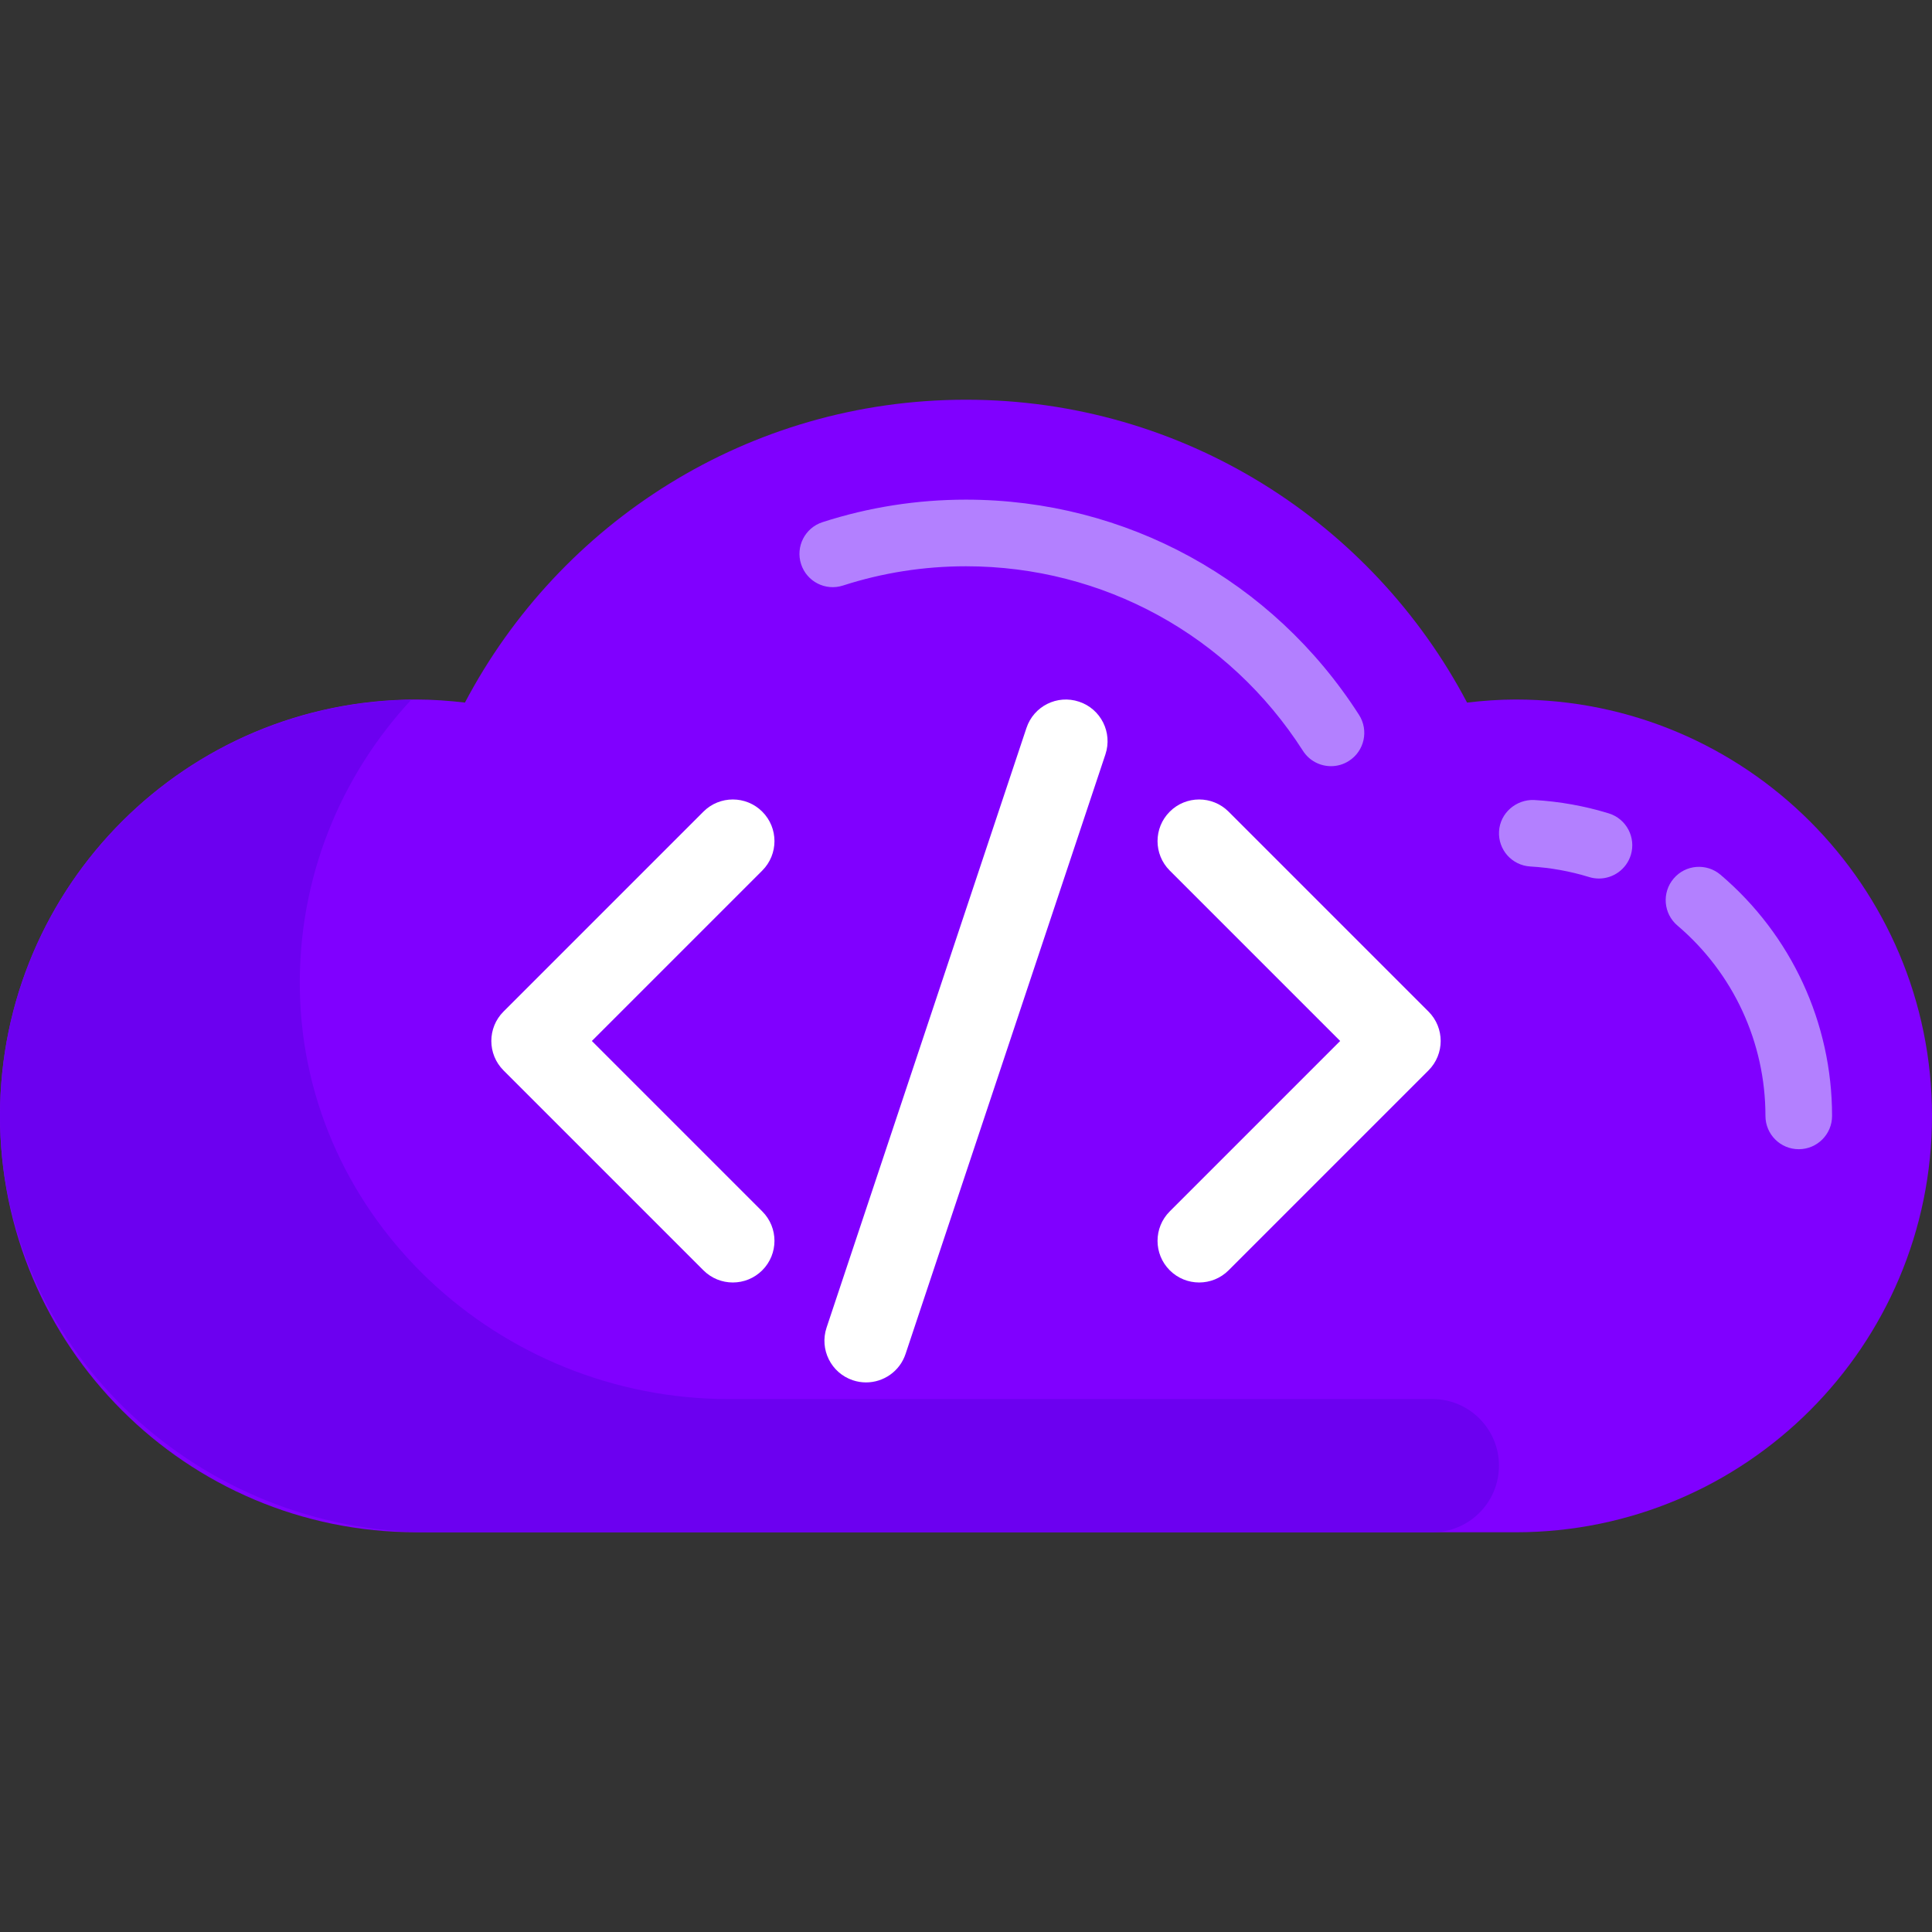
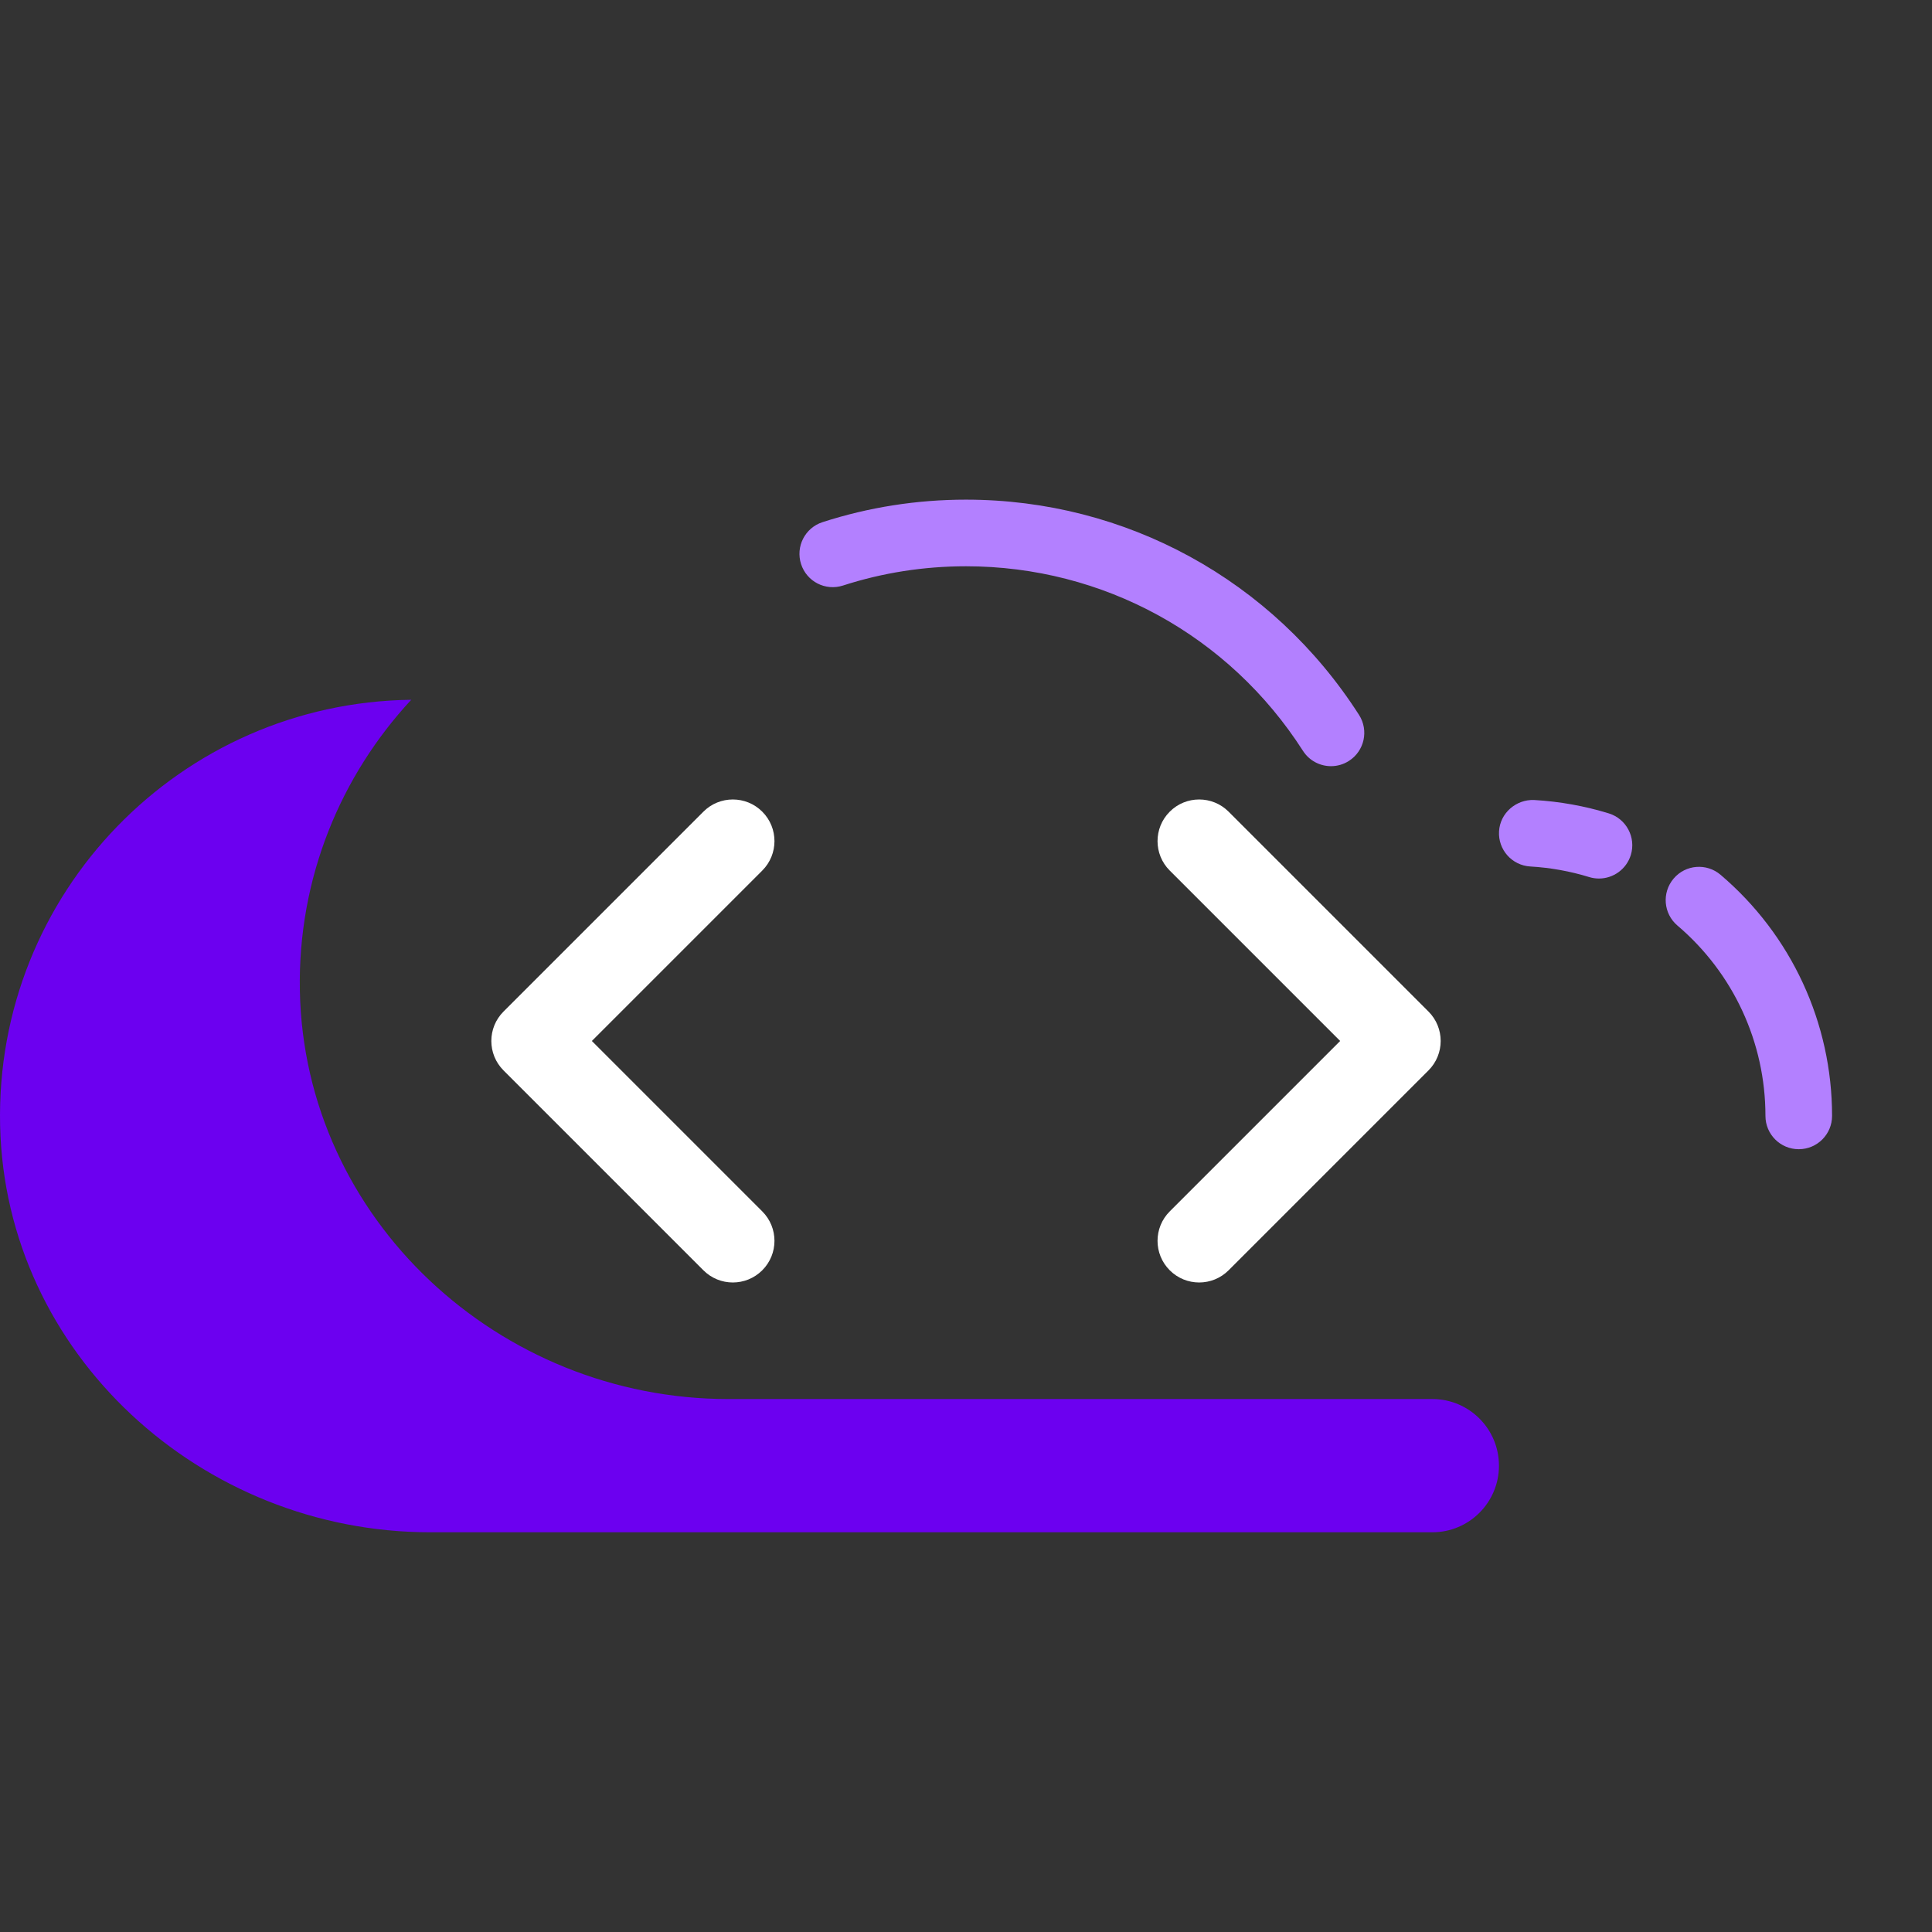
<svg xmlns="http://www.w3.org/2000/svg" height="256px" width="256px" id="Layer_1" viewBox="0 0 512 512" xml:space="preserve" fill="#000000">
  <rect x="0" y="0" width="512" height="512" fill="#333333" stroke="none" />
  <g id="SVGRepo_bgCarrier" stroke-width="0" />
  <g id="SVGRepo_tracerCarrier" stroke-linecap="round" stroke-linejoin="round" />
  <g id="SVGRepo_iconCarrier">
-     <path style="fill:#8000ff;" d="M401.655,185.379c-4.361,0-8.641,0.32-12.87,0.811c-25.13-47.699-75.125-80.259-132.786-80.259 s-107.656,32.561-132.786,80.259c-4.228-0.491-8.509-0.811-12.87-0.811C49.402,185.379,0,234.782,0,295.724 s49.402,110.345,110.345,110.345c25.109,0,266.201,0,291.31,0c60.942,0,110.345-49.402,110.345-110.345 S462.598,185.379,401.655,185.379z" />
    <path style="fill:#6c00f0;" d="M379.586,370.759H192.994c-60.682,0-112.422-47.631-113.527-108.302 c-0.543-29.79,10.816-56.856,29.519-77.009C47.842,186.194-1.346,236.609,0.029,298.244 c1.351,60.561,53.359,107.825,113.935,107.825h265.622c9.751,0,17.655-7.904,17.655-17.655l0,0 C397.241,378.663,389.337,370.759,379.586,370.759z" />
    <g>
      <path style="fill:#b380ff;" d="M352.733,203.043c-2.914,0-5.759-1.44-7.439-4.07c-19.604-30.621-52.983-48.905-89.293-48.905 c-11.147,0-22.112,1.716-32.595,5.103c-4.664,1.508-9.612-1.043-11.112-5.681c-1.5-4.638,1.043-9.612,5.681-11.112 c12.242-3.958,25.035-5.966,38.026-5.966c42.354,0,81.293,21.327,104.156,57.043c2.63,4.104,1.431,9.569-2.673,12.19 C356.009,202.595,354.362,203.043,352.733,203.043z" />
      <path style="fill:#b380ff;" d="M423.742,232.819c-0.853,0-1.732-0.12-2.595-0.388c-5.043-1.551-10.284-2.492-15.586-2.802 c-4.871-0.276-8.586-4.448-8.301-9.319c0.276-4.871,4.543-8.5,9.319-8.301c6.716,0.388,13.362,1.578,19.758,3.543 c4.655,1.431,7.276,6.37,5.845,11.034C431.009,230.379,427.518,232.819,423.742,232.819z" />
      <path style="fill:#b380ff;" d="M476.69,304.552c-4.879,0-8.828-3.948-8.828-8.828c0-19.457-8.5-37.836-23.328-50.449 c-3.715-3.155-4.163-8.724-1.009-12.439c3.164-3.742,8.75-4.156,12.439-1.009c18.785,15.965,29.553,39.258,29.553,63.896 C485.517,300.604,481.569,304.552,476.69,304.552z" />
    </g>
    <g>
-       <path style="fill:#FFFFFF;" d="M229.517,366.354c-1.155,0-2.327-0.181-3.491-0.569c-5.775-1.922-8.905-8.172-6.974-13.956 l52.966-158.897c1.913-5.775,8.129-8.922,13.956-6.974c5.775,1.922,8.905,8.172,6.974,13.956L239.982,358.81 C238.449,363.431,234.138,366.354,229.517,366.354z" />
      <path style="fill:#FFFFFF;" d="M194.207,339.871c-2.828,0-5.646-1.078-7.801-3.233l-52.966-52.966c-4.31-4.31-4.31-11.293,0-15.604 l52.966-52.966c4.31-4.31,11.293-4.31,15.604,0s4.31,11.293,0,15.604l-45.164,45.164l45.164,45.164c4.31,4.31,4.31,11.293,0,15.604 C199.853,338.793,197.035,339.871,194.207,339.871z" />
      <path style="fill:#FFFFFF;" d="M317.793,339.871c-2.828,0-5.646-1.078-7.801-3.233c-4.31-4.31-4.31-11.293,0-15.604l45.164-45.164 l-45.164-45.164c-4.31-4.31-4.31-11.293,0-15.604c4.31-4.311,11.293-4.31,15.604,0l52.966,52.966c4.31,4.31,4.31,11.293,0,15.604 l-52.966,52.966C323.439,338.793,320.621,339.871,317.793,339.871z" />
    </g>
  </g>
</svg>